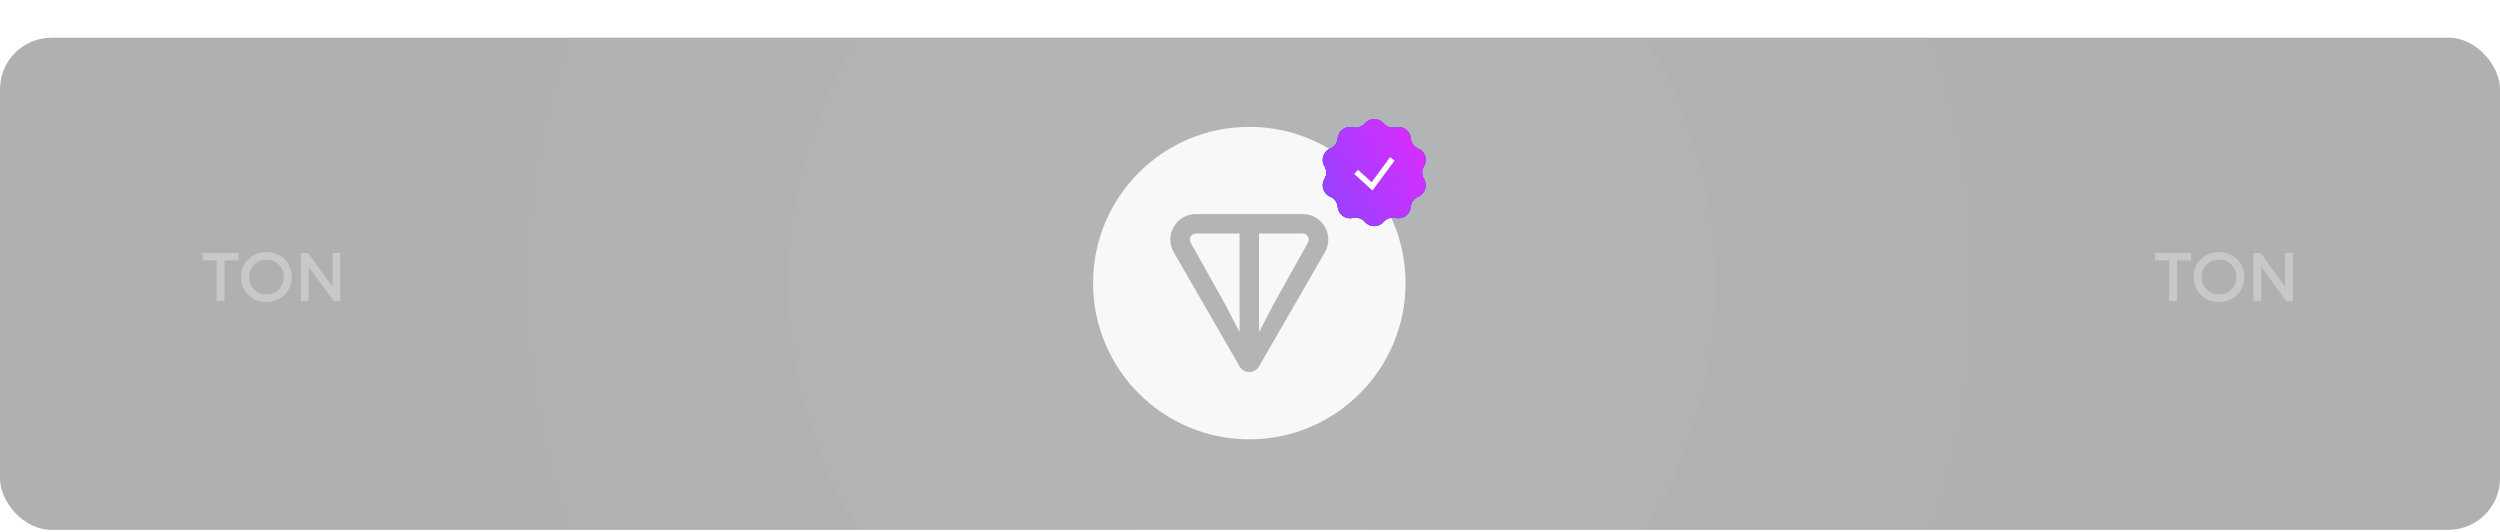
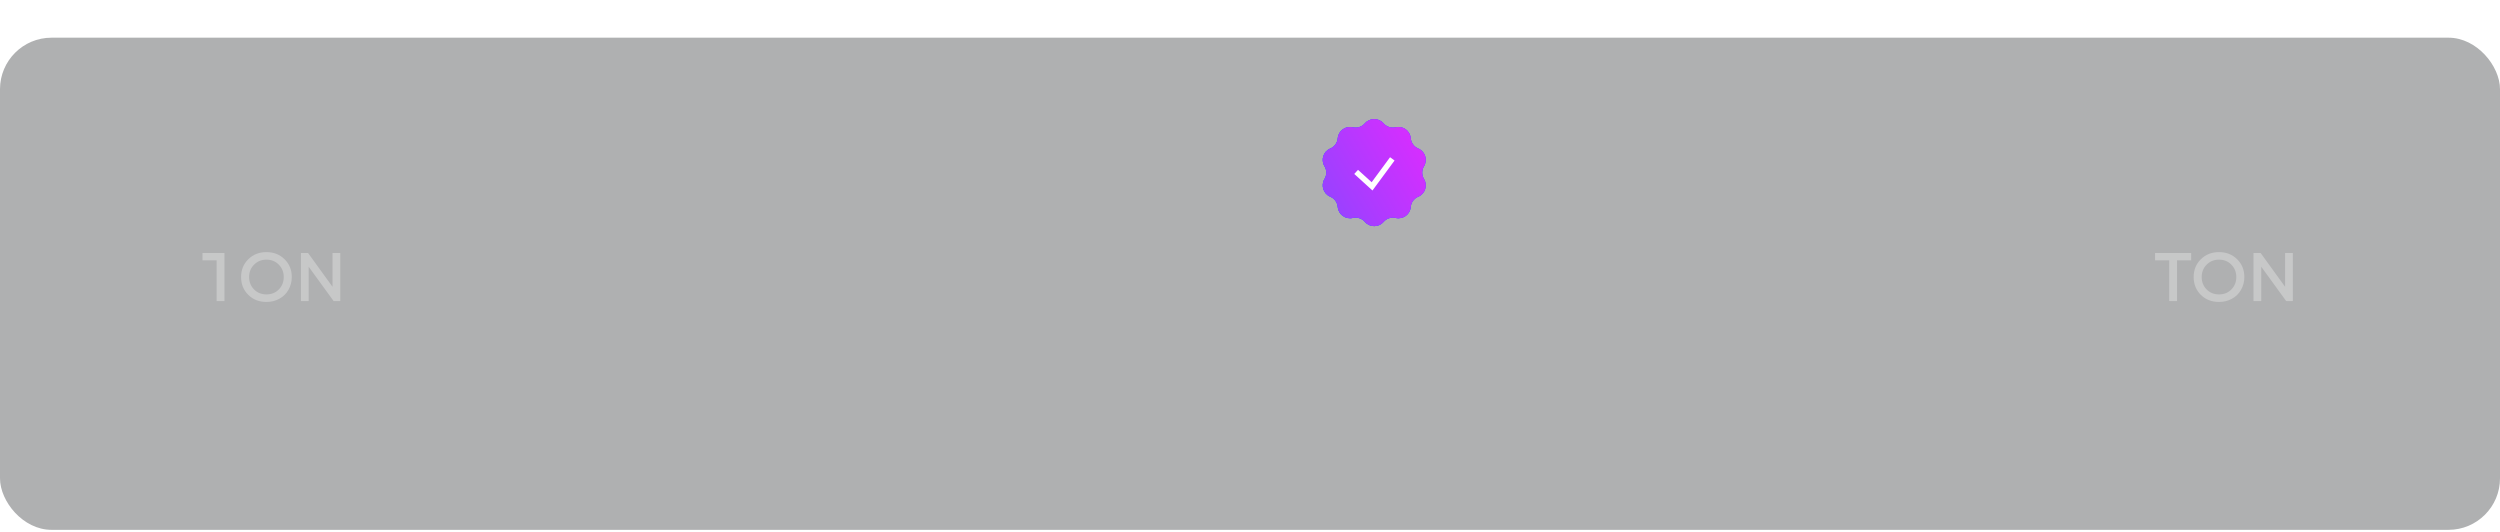
<svg xmlns="http://www.w3.org/2000/svg" width="1194" height="254" viewBox="0 0 1194 254" fill="none">
  <g filter="url(#filter0_b_829_20798)">
    <rect y="18" width="1194" height="235.053" rx="24.602" fill="#373A3D" fill-opacity="0.4" />
  </g>
  <path opacity="0.3" d="M1046.51 120.829V124.339H1039.75V143.791H1036.01V124.339H1029.25V120.829H1046.51ZM1059.79 144.217C1056.32 144.217 1053.43 143.091 1051.13 140.839C1048.84 138.565 1047.69 135.722 1047.69 132.31C1047.69 128.899 1048.84 126.067 1051.13 123.814C1053.43 121.54 1056.32 120.403 1059.79 120.403C1063.27 120.403 1066.16 121.54 1068.45 123.814C1070.75 126.067 1071.9 128.899 1071.9 132.31C1071.9 134.541 1071.37 136.575 1070.32 138.411C1069.3 140.227 1067.85 141.648 1065.99 142.676C1064.16 143.704 1062.09 144.217 1059.79 144.217ZM1053.89 138.247C1055.46 139.822 1057.43 140.609 1059.79 140.609C1062.18 140.609 1064.15 139.822 1065.7 138.247C1067.27 136.651 1068.06 134.672 1068.06 132.31C1068.06 129.948 1067.27 127.98 1065.7 126.406C1064.15 124.809 1062.18 124.011 1059.79 124.011C1057.43 124.011 1055.46 124.809 1053.89 126.406C1052.32 127.98 1051.53 129.948 1051.53 132.31C1051.53 134.672 1052.32 136.651 1053.89 138.247ZM1091.36 120.829H1095.06V143.791H1091.88L1079.97 127.39V143.791H1076.27V120.829H1079.68L1091.36 136.968V120.829Z" fill="white" />
-   <path opacity="0.3" d="M113.961 120.829V124.339H107.203V143.791H103.464V124.339H96.707V120.829H113.961ZM127.248 144.217C123.77 144.217 120.884 143.091 118.588 140.839C116.292 138.565 115.144 135.722 115.144 132.31C115.144 128.899 116.292 126.067 118.588 123.814C120.884 121.54 123.77 120.403 127.248 120.403C130.725 120.403 133.611 121.54 135.907 123.814C138.203 126.067 139.352 128.899 139.352 132.31C139.352 134.541 138.827 136.575 137.777 138.411C136.749 140.227 135.306 141.648 133.447 142.676C131.61 143.704 129.544 144.217 127.248 144.217ZM121.343 138.247C122.918 139.822 124.886 140.609 127.248 140.609C129.631 140.609 131.599 139.822 133.152 138.247C134.726 136.651 135.514 134.672 135.514 132.31C135.514 129.948 134.726 127.98 133.152 126.406C131.599 124.809 129.631 124.011 127.248 124.011C124.886 124.011 122.918 124.809 121.343 126.406C119.769 127.98 118.981 129.948 118.981 132.31C118.981 134.672 119.769 136.651 121.343 138.247ZM158.809 120.829H162.516V143.791H159.334L147.427 127.39V143.791H143.72V120.829H147.131L158.809 136.968V120.829Z" fill="white" />
+   <path opacity="0.3" d="M113.961 120.829H107.203V143.791H103.464V124.339H96.707V120.829H113.961ZM127.248 144.217C123.77 144.217 120.884 143.091 118.588 140.839C116.292 138.565 115.144 135.722 115.144 132.31C115.144 128.899 116.292 126.067 118.588 123.814C120.884 121.54 123.77 120.403 127.248 120.403C130.725 120.403 133.611 121.54 135.907 123.814C138.203 126.067 139.352 128.899 139.352 132.31C139.352 134.541 138.827 136.575 137.777 138.411C136.749 140.227 135.306 141.648 133.447 142.676C131.61 143.704 129.544 144.217 127.248 144.217ZM121.343 138.247C122.918 139.822 124.886 140.609 127.248 140.609C129.631 140.609 131.599 139.822 133.152 138.247C134.726 136.651 135.514 134.672 135.514 132.31C135.514 129.948 134.726 127.98 133.152 126.406C131.599 124.809 129.631 124.011 127.248 124.011C124.886 124.011 122.918 124.809 121.343 126.406C119.769 127.98 118.981 129.948 118.981 132.31C118.981 134.672 119.769 136.651 121.343 138.247ZM158.809 120.829H162.516V143.791H159.334L147.427 127.39V143.791H143.72V120.829H147.131L158.809 136.968V120.829Z" fill="white" />
  <mask id="mask0_829_20798" style="mask-type:alpha" maskUnits="userSpaceOnUse" x="0" y="18" width="1194" height="236">
-     <path d="M0 42.602C0 29.015 11.014 18 24.602 18H1169.4C1182.99 18 1194 29.015 1194 42.602V228.451C1194 242.038 1182.99 253.053 1169.4 253.053H24.602C11.015 253.053 0 242.038 0 228.451V42.602Z" fill="#373A3D" fill-opacity="0.4" />
-   </mask>
+     </mask>
  <g mask="url(#mask0_829_20798)">
    <path opacity="0.1" d="M729.008 135.102C729.008 207.3 670.48 265.829 598.281 265.829C526.083 265.829 467.555 207.3 467.555 135.102C467.555 62.903 526.083 4.375 598.281 4.375C670.48 4.375 729.008 62.903 729.008 135.102Z" fill="#D9D9D9" />
    <path opacity="0.1" d="M819.275 135.526C819.275 257.817 720.139 356.953 597.848 356.953C475.558 356.953 376.422 257.817 376.422 135.526C376.422 13.236 475.558 -85.9 597.848 -85.9C720.139 -85.9 819.275 13.236 819.275 135.526Z" fill="#D9D9D9" />
-     <path opacity="0.1" d="M942.766 135.527C942.766 326.488 787.962 481.293 597 481.293C406.039 481.293 251.234 326.488 251.234 135.527C251.234 -55.435 406.039 -210.239 597 -210.239C787.962 -210.239 942.766 -55.435 942.766 135.527Z" fill="#D9D9D9" />
  </g>
  <g clip-path="url(#clip0_829_20798)">
    <path d="M596.674 60.582C555.465 60.582 522.055 93.993 522.055 135.201C522.055 176.41 555.465 209.82 596.674 209.82C637.882 209.82 671.293 176.41 671.293 135.201C671.293 93.993 637.882 60.582 596.674 60.582ZM571.191 102.226H622.156C631.515 102.226 637.466 112.349 632.758 120.507L601.3 175.011C600.83 175.821 600.156 176.494 599.344 176.962C598.532 177.43 597.611 177.676 596.674 177.676C595.737 177.676 594.816 177.43 594.004 176.962C593.192 176.494 592.518 175.821 592.048 175.011L560.602 120.507C555.888 112.337 561.827 102.226 571.191 102.226ZM601.313 111.528V158.663L608.165 145.43L624.681 115.856C624.934 115.414 625.066 114.914 625.063 114.405C625.06 113.896 624.923 113.396 624.666 112.957C624.409 112.518 624.04 112.155 623.597 111.904C623.154 111.653 622.653 111.523 622.144 111.528H601.313ZM571.179 111.541C570.671 111.535 570.171 111.664 569.729 111.914C569.286 112.164 568.918 112.526 568.66 112.964C568.403 113.401 568.266 113.899 568.262 114.407C568.259 114.915 568.39 115.415 568.642 115.856L585.17 145.418L592.023 158.663V111.541H571.179Z" fill="#F8F8F8" />
  </g>
  <g filter="url(#filter1_f_829_20798)">
    <path d="M651.887 58.918C654.23 56.205 658.435 56.205 660.778 58.918V58.918C662.207 60.572 664.436 61.296 666.564 60.797V60.797C670.054 59.98 673.456 62.452 673.757 66.023V66.023C673.94 68.201 675.318 70.098 677.333 70.945V70.945C680.637 72.335 681.936 76.335 680.08 79.401V79.401C678.948 81.271 678.948 83.615 680.08 85.484V85.484C681.936 88.551 680.637 92.55 677.333 93.94V93.94C675.318 94.788 673.94 96.684 673.757 98.862V98.862C673.456 102.434 670.054 104.906 666.564 104.088V104.088C664.436 103.589 662.207 104.314 660.778 105.968V105.968C658.435 108.681 654.23 108.681 651.887 105.968V105.968C650.459 104.314 648.23 103.589 646.101 104.088V104.088C642.611 104.906 639.209 102.434 638.908 98.862V98.862C638.725 96.684 637.347 94.788 635.333 93.94V93.94C632.029 92.55 630.729 88.551 632.585 85.484V85.484C633.717 83.615 633.717 81.271 632.585 79.401V79.401C630.729 76.335 632.029 72.335 635.333 70.945V70.945C637.347 70.098 638.725 68.201 638.908 66.023V66.023C639.209 62.452 642.611 59.98 646.101 60.797V60.797C648.23 61.296 650.459 60.572 651.887 58.918V58.918Z" fill="#346DFF" />
    <path d="M651.887 58.918C654.23 56.205 658.435 56.205 660.778 58.918V58.918C662.207 60.572 664.436 61.296 666.564 60.797V60.797C670.054 59.98 673.456 62.452 673.757 66.023V66.023C673.94 68.201 675.318 70.098 677.333 70.945V70.945C680.637 72.335 681.936 76.335 680.08 79.401V79.401C678.948 81.271 678.948 83.615 680.08 85.484V85.484C681.936 88.551 680.637 92.55 677.333 93.94V93.94C675.318 94.788 673.94 96.684 673.757 98.862V98.862C673.456 102.434 670.054 104.906 666.564 104.088V104.088C664.436 103.589 662.207 104.314 660.778 105.968V105.968C658.435 108.681 654.23 108.681 651.887 105.968V105.968C650.459 104.314 648.23 103.589 646.101 104.088V104.088C642.611 104.906 639.209 102.434 638.908 98.862V98.862C638.725 96.684 637.347 94.788 635.333 93.94V93.94C632.029 92.55 630.729 88.551 632.585 85.484V85.484C633.717 83.615 633.717 81.271 632.585 79.401V79.401C630.729 76.335 632.029 72.335 635.333 70.945V70.945C637.347 70.098 638.725 68.201 638.908 66.023V66.023C639.209 62.452 642.611 59.98 646.101 60.797V60.797C648.23 61.296 650.459 60.572 651.887 58.918V58.918Z" fill="url(#paint0_linear_829_20798)" fill-opacity="0.95" />
  </g>
  <path d="M651.887 58.918C654.23 56.205 658.435 56.205 660.778 58.918V58.918C662.207 60.572 664.436 61.296 666.564 60.797V60.797C670.054 59.98 673.456 62.452 673.757 66.023V66.023C673.94 68.201 675.318 70.098 677.333 70.945V70.945C680.637 72.335 681.936 76.335 680.08 79.401V79.401C678.948 81.271 678.948 83.615 680.08 85.484V85.484C681.936 88.551 680.637 92.55 677.333 93.94V93.94C675.318 94.788 673.94 96.684 673.757 98.862V98.862C673.456 102.434 670.054 104.906 666.564 104.088V104.088C664.436 103.589 662.207 104.314 660.778 105.968V105.968C658.435 108.681 654.23 108.681 651.887 105.968V105.968C650.459 104.314 648.23 103.589 646.101 104.088V104.088C642.611 104.906 639.209 102.434 638.908 98.862V98.862C638.725 96.684 637.347 94.788 635.333 93.94V93.94C632.029 92.55 630.729 88.551 632.585 85.484V85.484C633.717 83.615 633.717 81.271 632.585 79.401V79.401C630.729 76.335 632.029 72.335 635.333 70.945V70.945C637.347 70.098 638.725 68.201 638.908 66.023V66.023C639.209 62.452 642.611 59.98 646.101 60.797V60.797C648.23 61.296 650.459 60.572 651.887 58.918V58.918Z" fill="#346DFF" />
  <path d="M651.887 58.918C654.23 56.205 658.435 56.205 660.778 58.918V58.918C662.207 60.572 664.436 61.296 666.564 60.797V60.797C670.054 59.98 673.456 62.452 673.757 66.023V66.023C673.94 68.201 675.318 70.098 677.333 70.945V70.945C680.637 72.335 681.936 76.335 680.08 79.401V79.401C678.948 81.271 678.948 83.615 680.08 85.484V85.484C681.936 88.551 680.637 92.55 677.333 93.94V93.94C675.318 94.788 673.94 96.684 673.757 98.862V98.862C673.456 102.434 670.054 104.906 666.564 104.088V104.088C664.436 103.589 662.207 104.314 660.778 105.968V105.968C658.435 108.681 654.23 108.681 651.887 105.968V105.968C650.459 104.314 648.23 103.589 646.101 104.088V104.088C642.611 104.906 639.209 102.434 638.908 98.862V98.862C638.725 96.684 637.347 94.788 635.333 93.94V93.94C632.029 92.55 630.729 88.551 632.585 85.484V85.484C633.717 83.615 633.717 81.271 632.585 79.401V79.401C630.729 76.335 632.029 72.335 635.333 70.945V70.945C637.347 70.098 638.725 68.201 638.908 66.023V66.023C639.209 62.452 642.611 59.98 646.101 60.797V60.797C648.23 61.296 650.459 60.572 651.887 58.918V58.918Z" fill="url(#paint1_linear_829_20798)" fill-opacity="0.95" />
  <path fill-rule="evenodd" clip-rule="evenodd" d="M666.036 76.668L655.488 90.983L646.797 83.082L648.587 81.113L655.096 87.03L663.894 75.09L666.036 76.668Z" fill="white" />
  <defs>
    <filter id="filter0_b_829_20798" x="-126.288" y="-108.288" width="1446.58" height="487.63" filterUnits="userSpaceOnUse" color-interpolation-filters="sRGB">
      <feFlood flood-opacity="0" result="BackgroundImageFix" />
      <feGaussianBlur in="BackgroundImageFix" stdDeviation="63.144" />
      <feComposite in2="SourceAlpha" operator="in" result="effect1_backgroundBlur_829_20798" />
      <feBlend mode="normal" in="SourceGraphic" in2="effect1_backgroundBlur_829_20798" result="shape" />
    </filter>
    <filter id="filter1_f_829_20798" x="575.741" y="0.889" width="161.182" height="163.106" filterUnits="userSpaceOnUse" color-interpolation-filters="sRGB">
      <feFlood flood-opacity="0" result="BackgroundImageFix" />
      <feBlend mode="normal" in="SourceGraphic" in2="BackgroundImageFix" result="shape" />
      <feGaussianBlur stdDeviation="27.997" result="effect1_foregroundBlur_829_20798" />
    </filter>
    <linearGradient id="paint0_linear_829_20798" x1="685.006" y1="53.77" x2="614.587" y2="95.226" gradientUnits="userSpaceOnUse">
      <stop stop-color="#F024FF" />
      <stop offset="1" stop-color="#8945FF" />
    </linearGradient>
    <linearGradient id="paint1_linear_829_20798" x1="685.006" y1="53.77" x2="614.587" y2="95.226" gradientUnits="userSpaceOnUse">
      <stop stop-color="#F024FF" />
      <stop offset="1" stop-color="#8945FF" />
    </linearGradient>
    <clipPath id="clip0_829_20798">
-       <rect width="149.238" height="149.238" fill="white" transform="translate(522.055 60.582)" />
-     </clipPath>
+       </clipPath>
  </defs>
</svg>